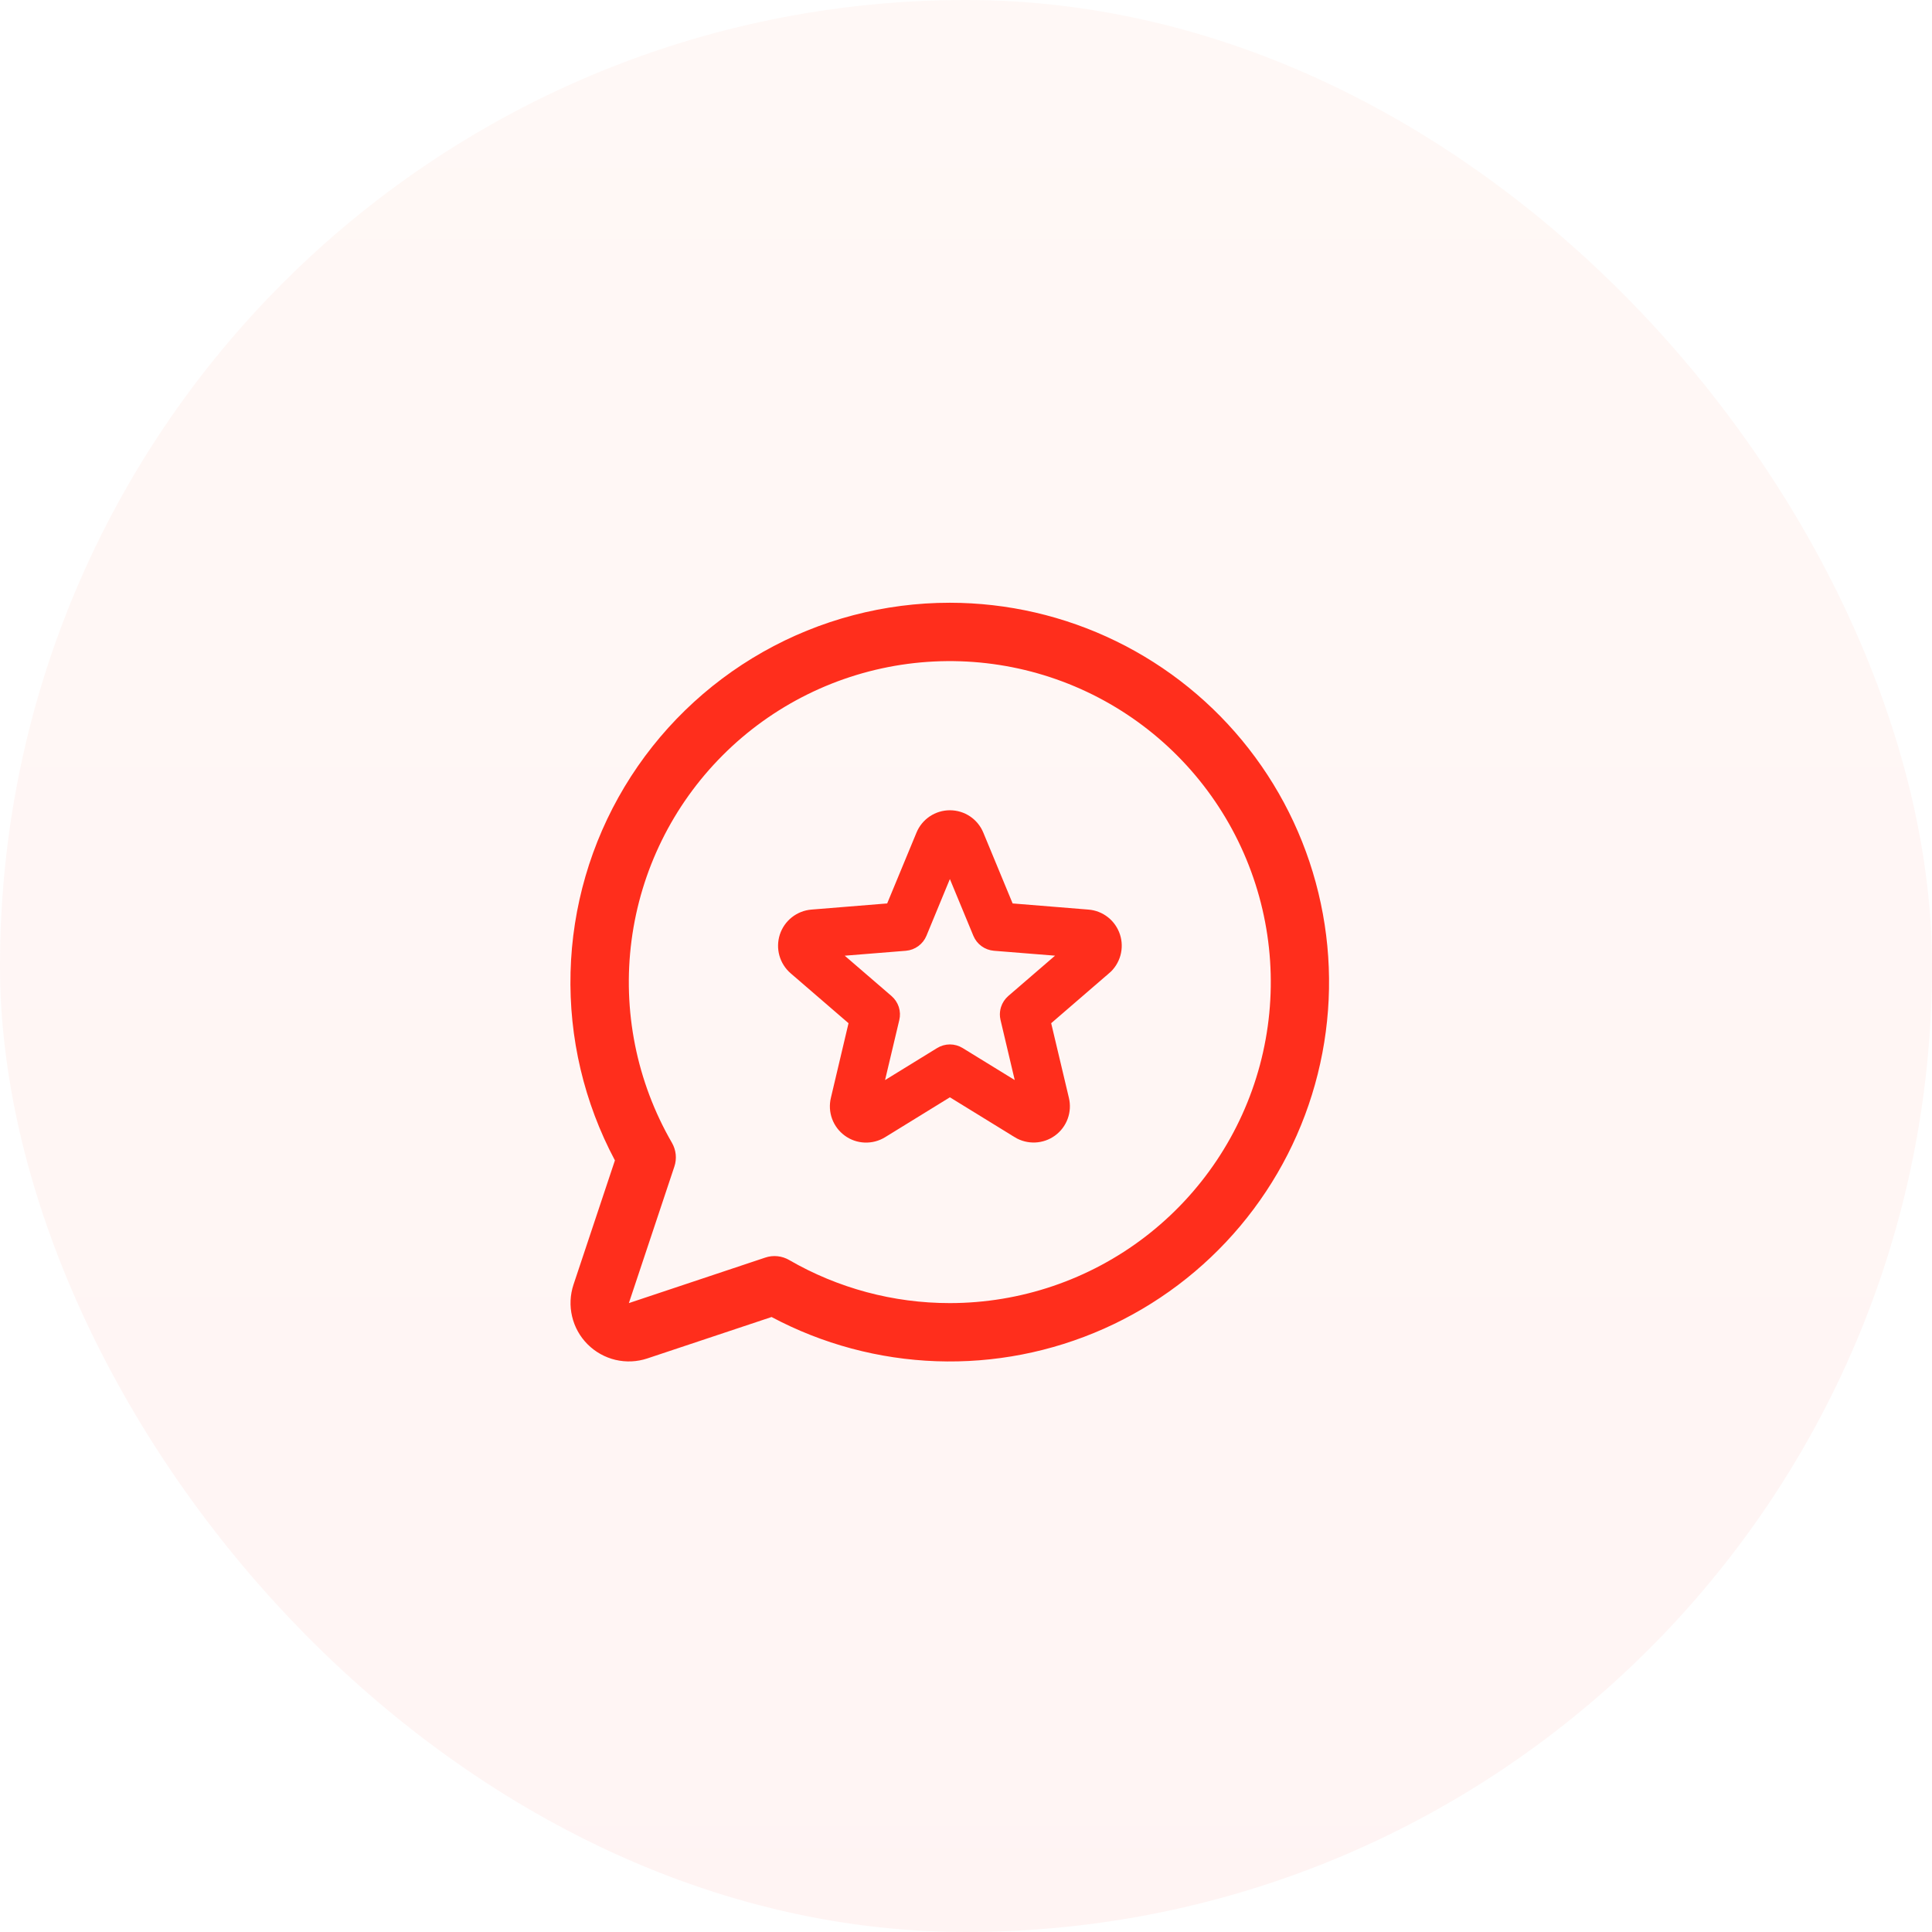
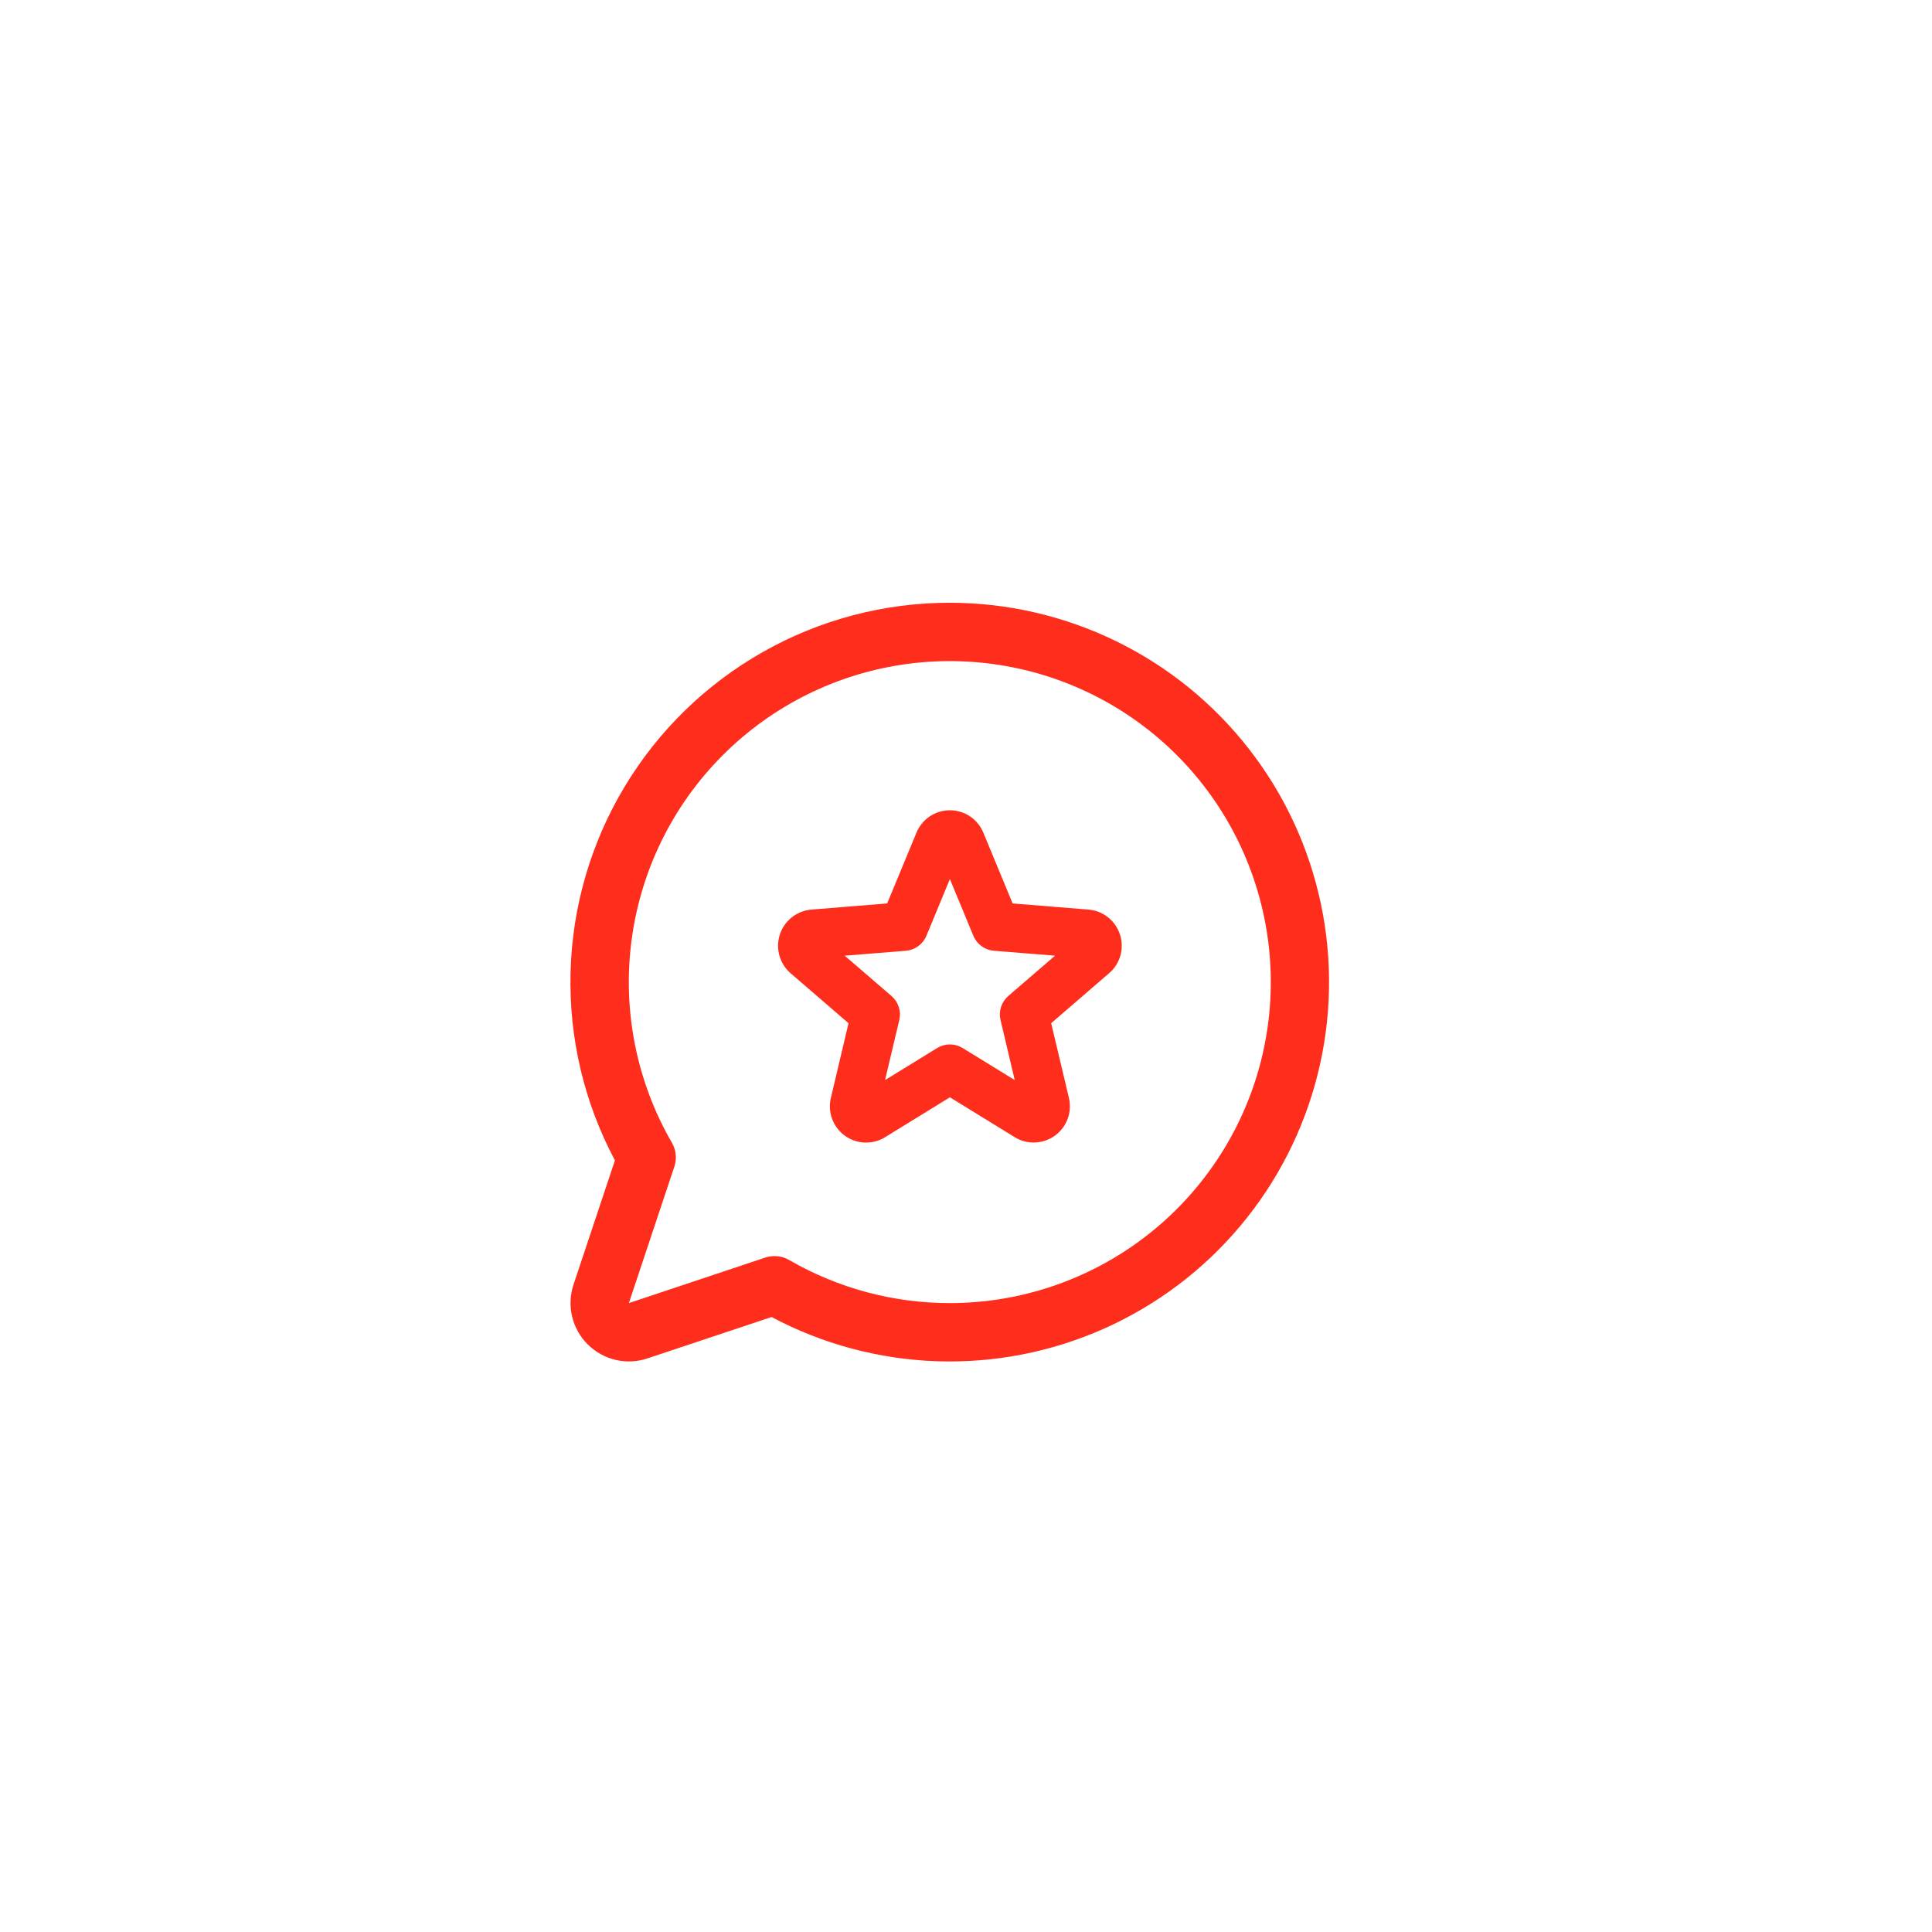
<svg xmlns="http://www.w3.org/2000/svg" width="60" height="60" viewBox="0 0 60 60" fill="none">
-   <rect width="60" height="60" rx="30" fill="url(#paint0_linear_329_2657)" fill-opacity="0.05" />
  <path d="M29.499 18.719C27.465 18.718 25.465 19.244 23.695 20.246C21.925 21.248 20.444 22.69 19.396 24.434C18.349 26.178 17.771 28.163 17.719 30.196C17.666 32.23 18.141 34.242 19.097 36.037L17.811 39.894C17.705 40.214 17.689 40.556 17.767 40.884C17.844 41.212 18.011 41.511 18.249 41.749C18.487 41.987 18.787 42.154 19.114 42.232C19.442 42.309 19.785 42.294 20.104 42.187L23.962 40.901C25.541 41.742 27.292 42.211 29.081 42.274C30.869 42.337 32.648 41.991 34.283 41.264C35.919 40.536 37.366 39.446 38.517 38.075C39.668 36.704 40.491 35.09 40.924 33.353C41.358 31.617 41.39 29.805 41.018 28.054C40.647 26.303 39.881 24.66 38.78 23.25C37.679 21.839 36.271 20.698 34.662 19.913C33.054 19.128 31.288 18.72 29.499 18.719ZM29.499 40.469C27.746 40.47 26.024 40.008 24.508 39.131C24.396 39.066 24.273 39.026 24.145 39.013C24.017 39 23.889 39.014 23.767 39.055L19.53 40.469L20.942 36.232C20.983 36.11 20.998 35.981 20.985 35.854C20.972 35.726 20.932 35.602 20.868 35.491C19.769 33.591 19.328 31.382 19.613 29.206C19.898 27.03 20.893 25.008 22.444 23.456C23.994 21.903 26.015 20.905 28.19 20.617C30.366 20.33 32.576 20.768 34.477 21.864C36.379 22.961 37.865 24.654 38.705 26.681C39.546 28.709 39.694 30.957 39.127 33.077C38.56 35.197 37.308 37.071 35.568 38.407C33.827 39.744 31.693 40.468 29.499 40.469Z" fill="#FF2E1C" />
  <path d="M29.5 25.365C29.683 25.365 29.862 25.419 30.014 25.521C30.165 25.623 30.283 25.767 30.352 25.936L31.309 28.248L33.786 28.449C33.968 28.463 34.141 28.531 34.284 28.644C34.427 28.757 34.533 28.91 34.59 29.084C34.647 29.258 34.65 29.444 34.601 29.621C34.551 29.797 34.451 29.955 34.312 30.074L34.31 30.073L32.421 31.704L33 34.143C33.042 34.32 33.031 34.506 32.968 34.677C32.905 34.848 32.793 34.997 32.645 35.104C32.498 35.211 32.322 35.272 32.14 35.28C31.958 35.287 31.777 35.242 31.621 35.147V35.146L29.5 33.841L27.381 35.146C27.225 35.242 27.044 35.289 26.861 35.282C26.679 35.275 26.502 35.214 26.355 35.106C26.207 34.998 26.094 34.85 26.031 34.678C25.968 34.507 25.957 34.32 26 34.142L26.576 31.704L24.686 30.074H24.686C24.548 29.955 24.448 29.797 24.399 29.622C24.35 29.446 24.354 29.26 24.41 29.086C24.466 28.913 24.573 28.759 24.716 28.646C24.859 28.533 25.032 28.464 25.214 28.449L27.691 28.248L28.648 25.936C28.717 25.767 28.835 25.623 28.986 25.521C29.138 25.419 29.317 25.365 29.5 25.365ZM28.585 28.985C28.546 29.079 28.482 29.16 28.4 29.22C28.318 29.28 28.221 29.317 28.12 29.326H28.119L25.737 29.518L27.555 31.085C27.632 31.152 27.689 31.238 27.721 31.334C27.752 31.431 27.756 31.535 27.732 31.633L27.178 33.969L29.21 32.719C29.297 32.666 29.398 32.637 29.5 32.637C29.602 32.637 29.703 32.666 29.79 32.719L31.821 33.968L31.269 31.632L31.256 31.557C31.249 31.482 31.257 31.406 31.28 31.334C31.311 31.237 31.369 31.151 31.445 31.084L33.262 29.517L30.883 29.326C30.781 29.317 30.683 29.281 30.601 29.221C30.518 29.161 30.454 29.079 30.415 28.985L29.499 26.772L28.585 28.985Z" fill="#FF2E1C" stroke="#FF2E1C" stroke-width="0.403" />
  <defs>
    <linearGradient id="paint0_linear_329_2657" x1="30" y1="0" x2="30" y2="60" gradientUnits="userSpaceOnUse">
      <stop stop-color="#FF774A" />
      <stop offset="1" stop-color="#FF2E1C" />
    </linearGradient>
  </defs>
</svg>